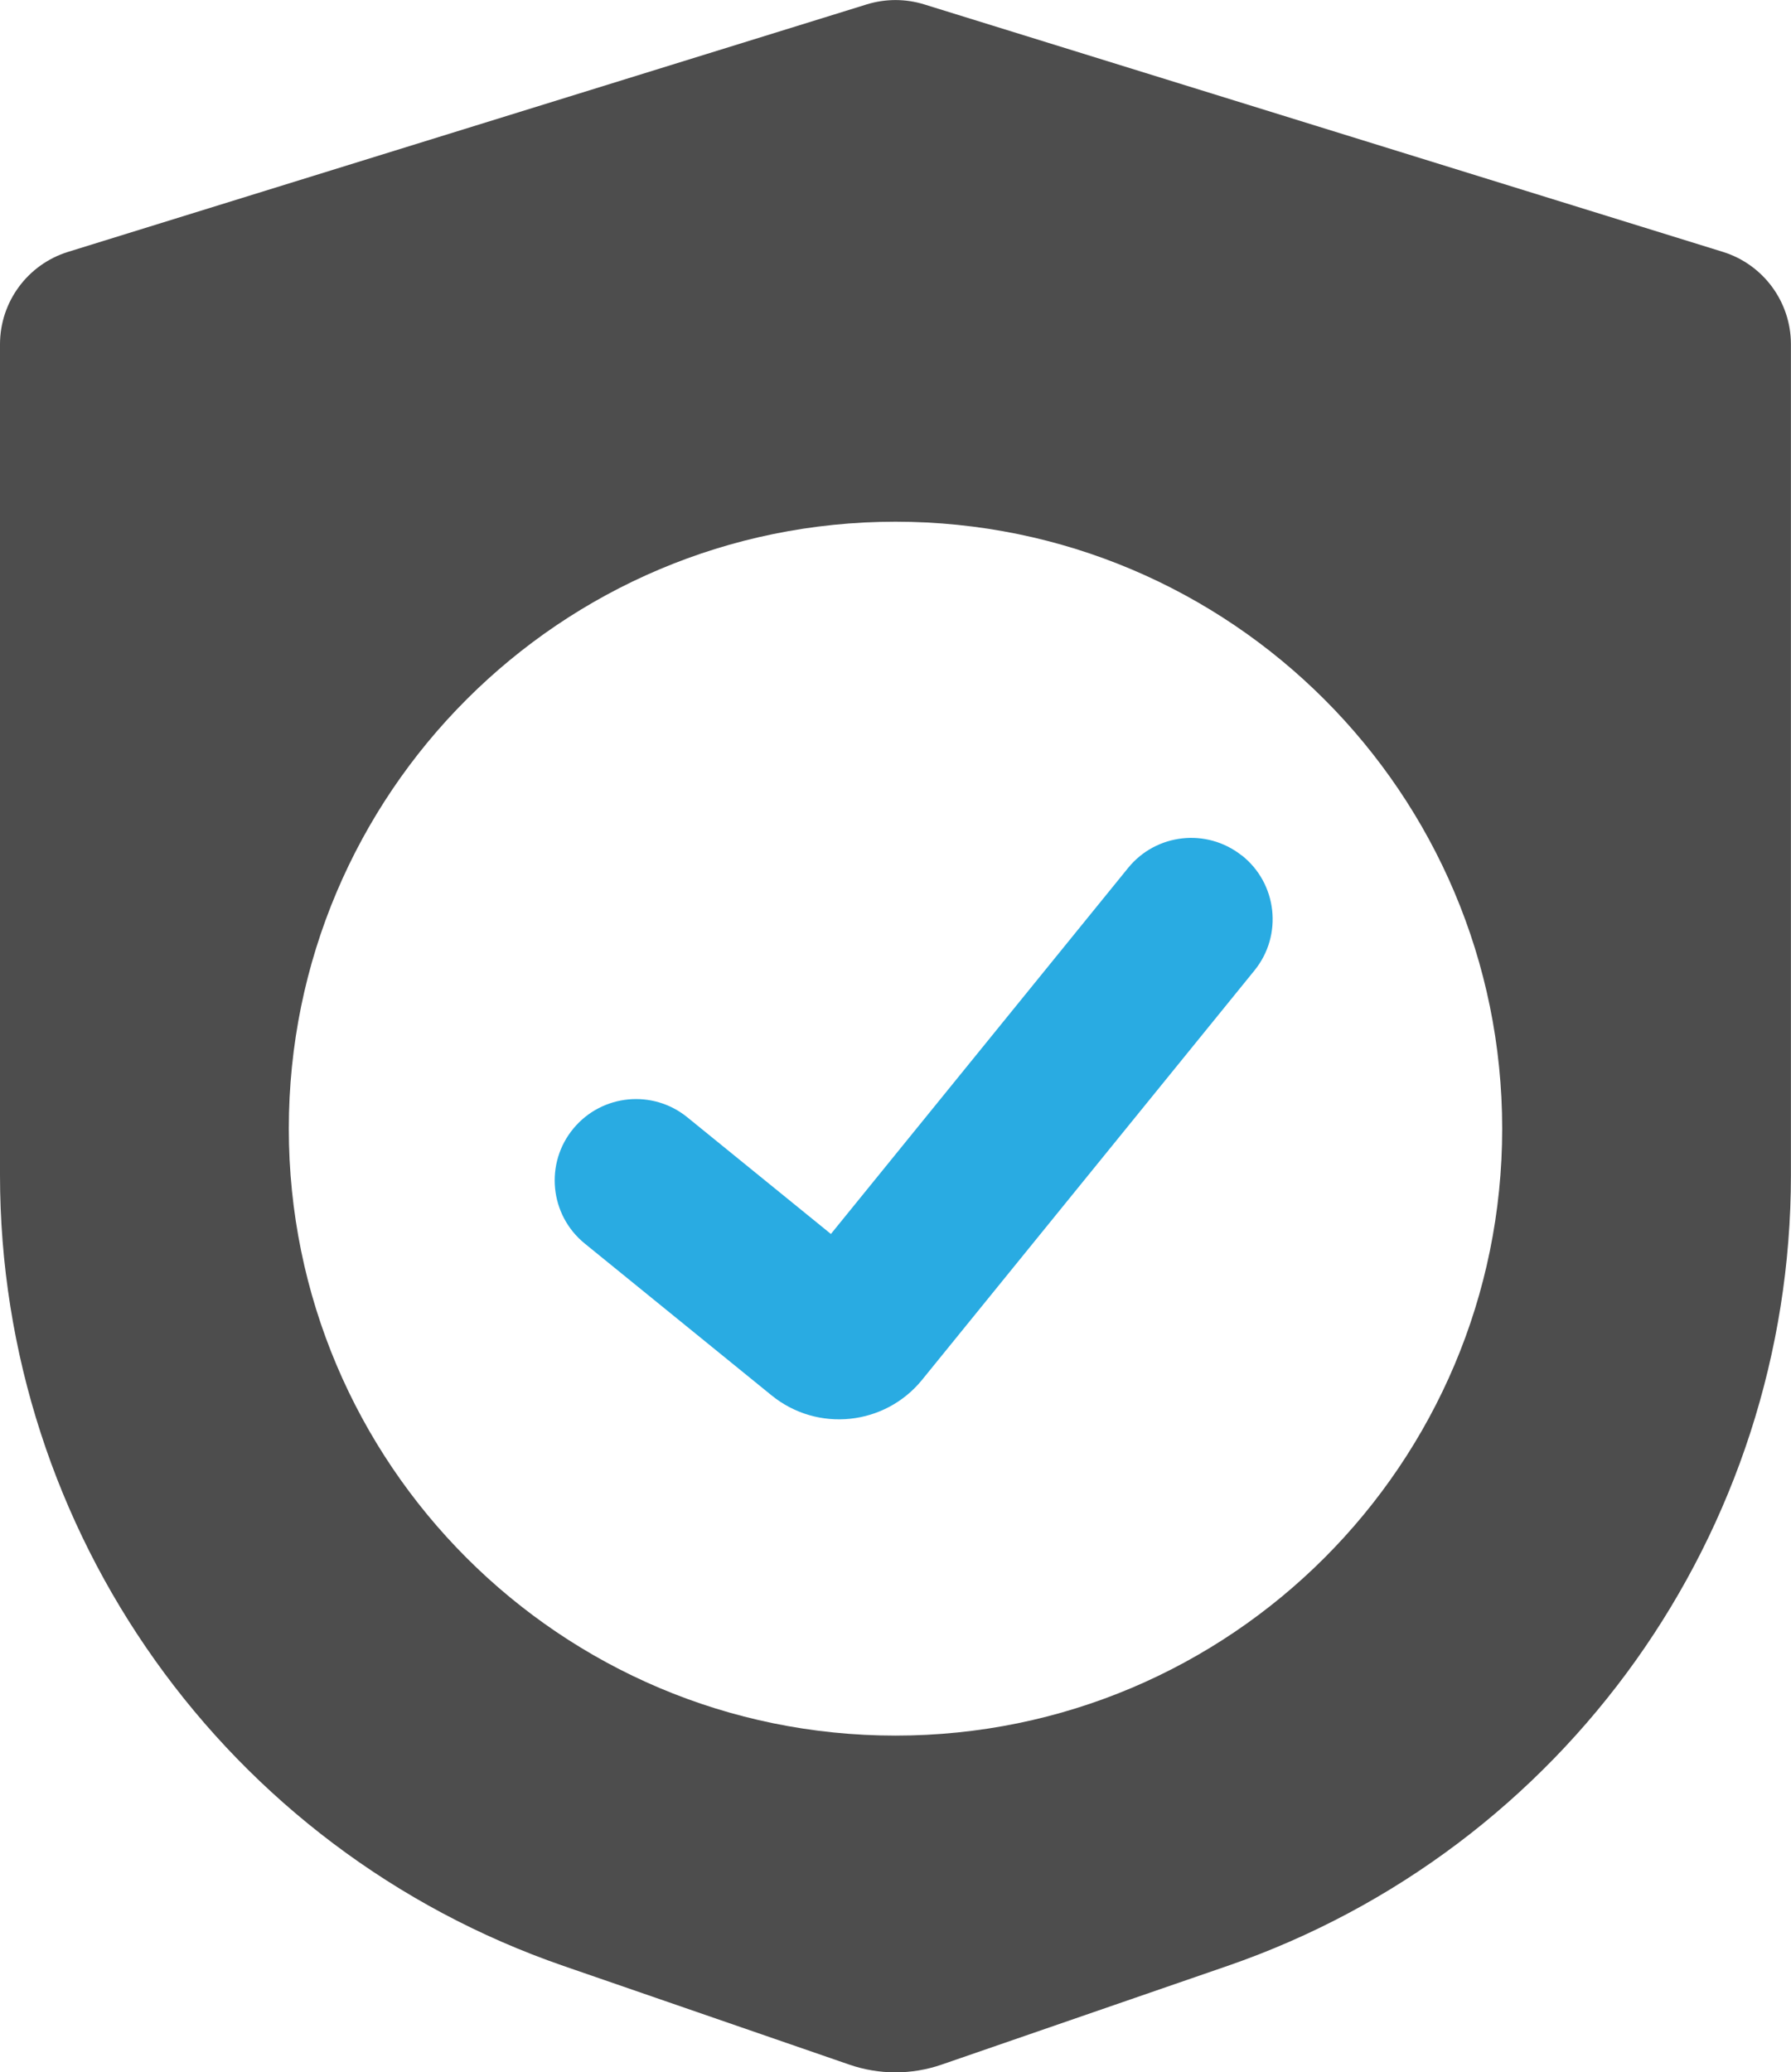
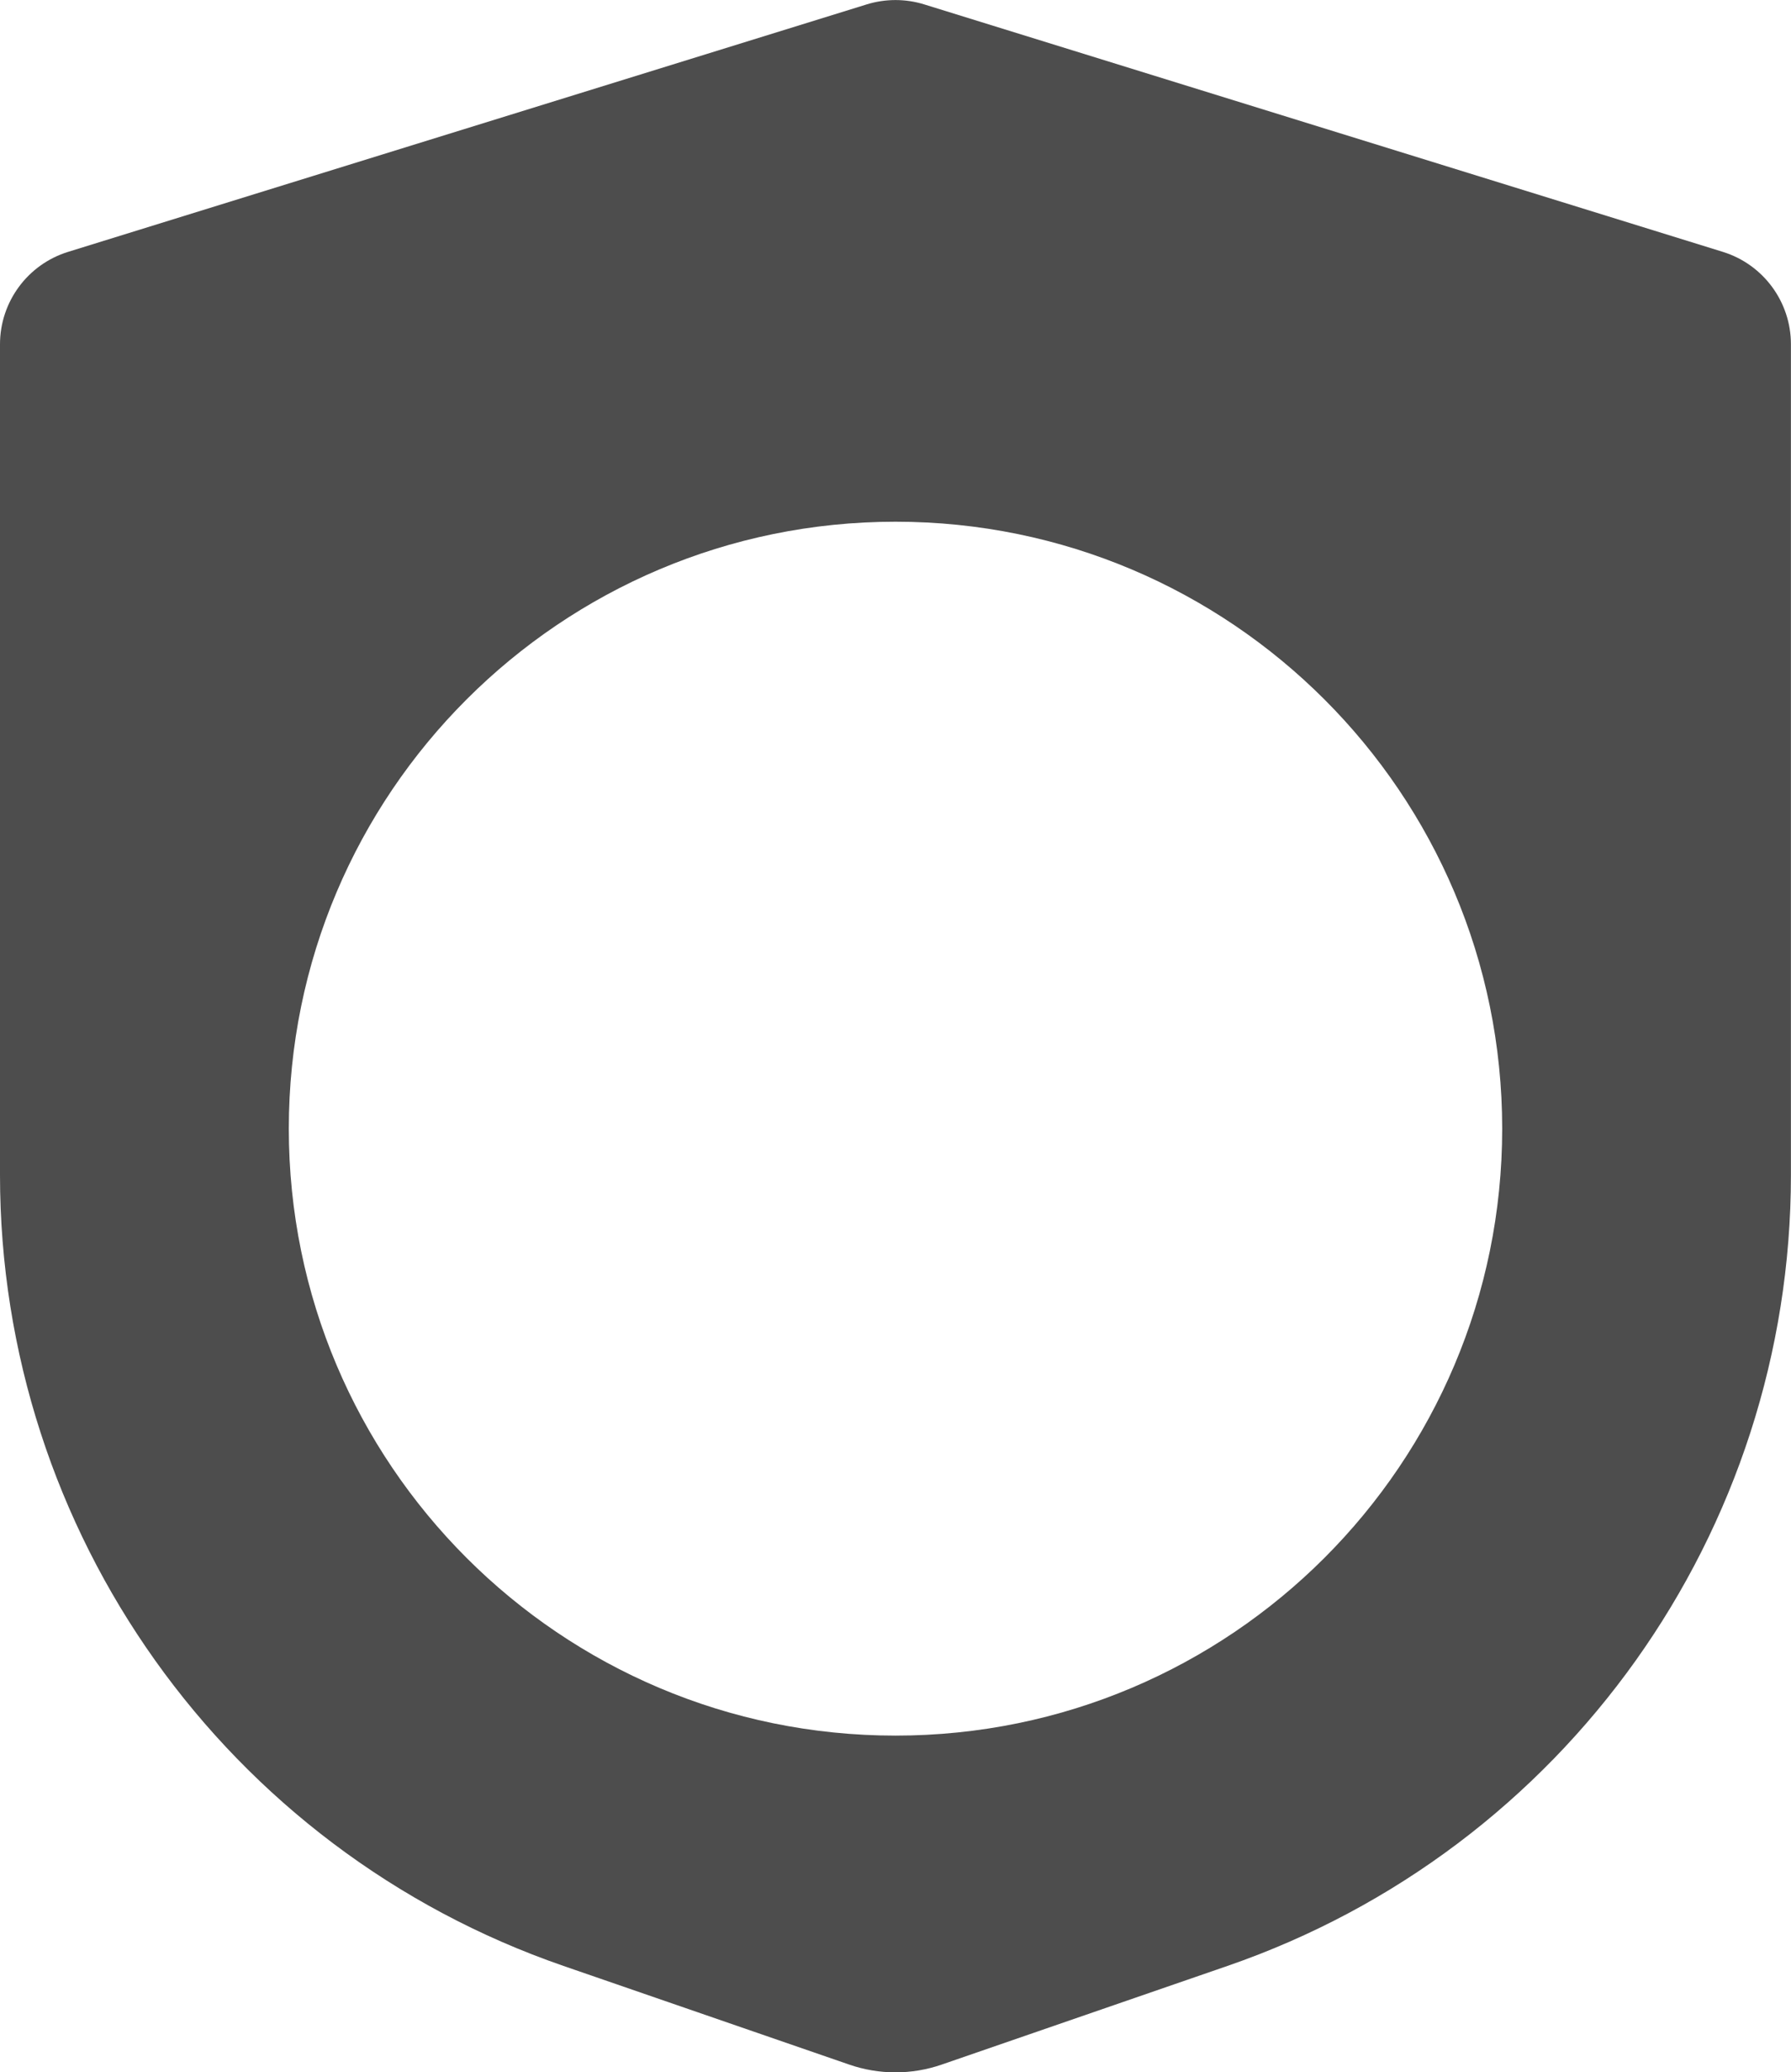
<svg xmlns="http://www.w3.org/2000/svg" id="Layer_2" data-name="Layer 2" viewBox="0 0 271.18 313.64">
  <defs>
    <style> .cls-1 { fill: #4d4d4d; } .cls-2 { fill: #29abe2; } </style>
  </defs>
  <g id="Layer_1-2" data-name="Layer 1">
    <g>
      <path class="cls-1" d="M260.86,38.12L139.92.66c-2.82-.87-5.84-.87-8.67,0L10.31,38.12c-6.13,1.9-10.31,7.57-10.31,13.99v125.72c0,54.02,34.26,102.09,85.32,119.71l43.26,14.93c4.54,1.57,9.47,1.57,14.01,0l43.26-14.93c51.06-17.62,85.32-65.69,85.32-119.71V52.11c0-6.42-4.18-12.09-10.31-13.99ZM135.59,262.68c-50.73,0-91.86-41.13-91.86-91.86s41.13-91.86,91.86-91.86,91.86,41.13,91.86,91.86-41.13,91.86-91.86,91.86Z" />
-       <path class="cls-2" d="M188.01,129.47c-5.29-4.18-12.95-3.34-17.2,1.89l-45,55.4-21.74-17.66c-5.24-4.26-12.93-3.5-17.24,1.69h0c-4.38,5.27-3.61,13.1,1.71,17.42l28.29,22.98c6.94,5.64,17.15,4.58,22.79-2.36l50.32-61.95c4.33-5.33,3.46-13.17-1.92-17.42Z" />
    </g>
  </g>
</svg>